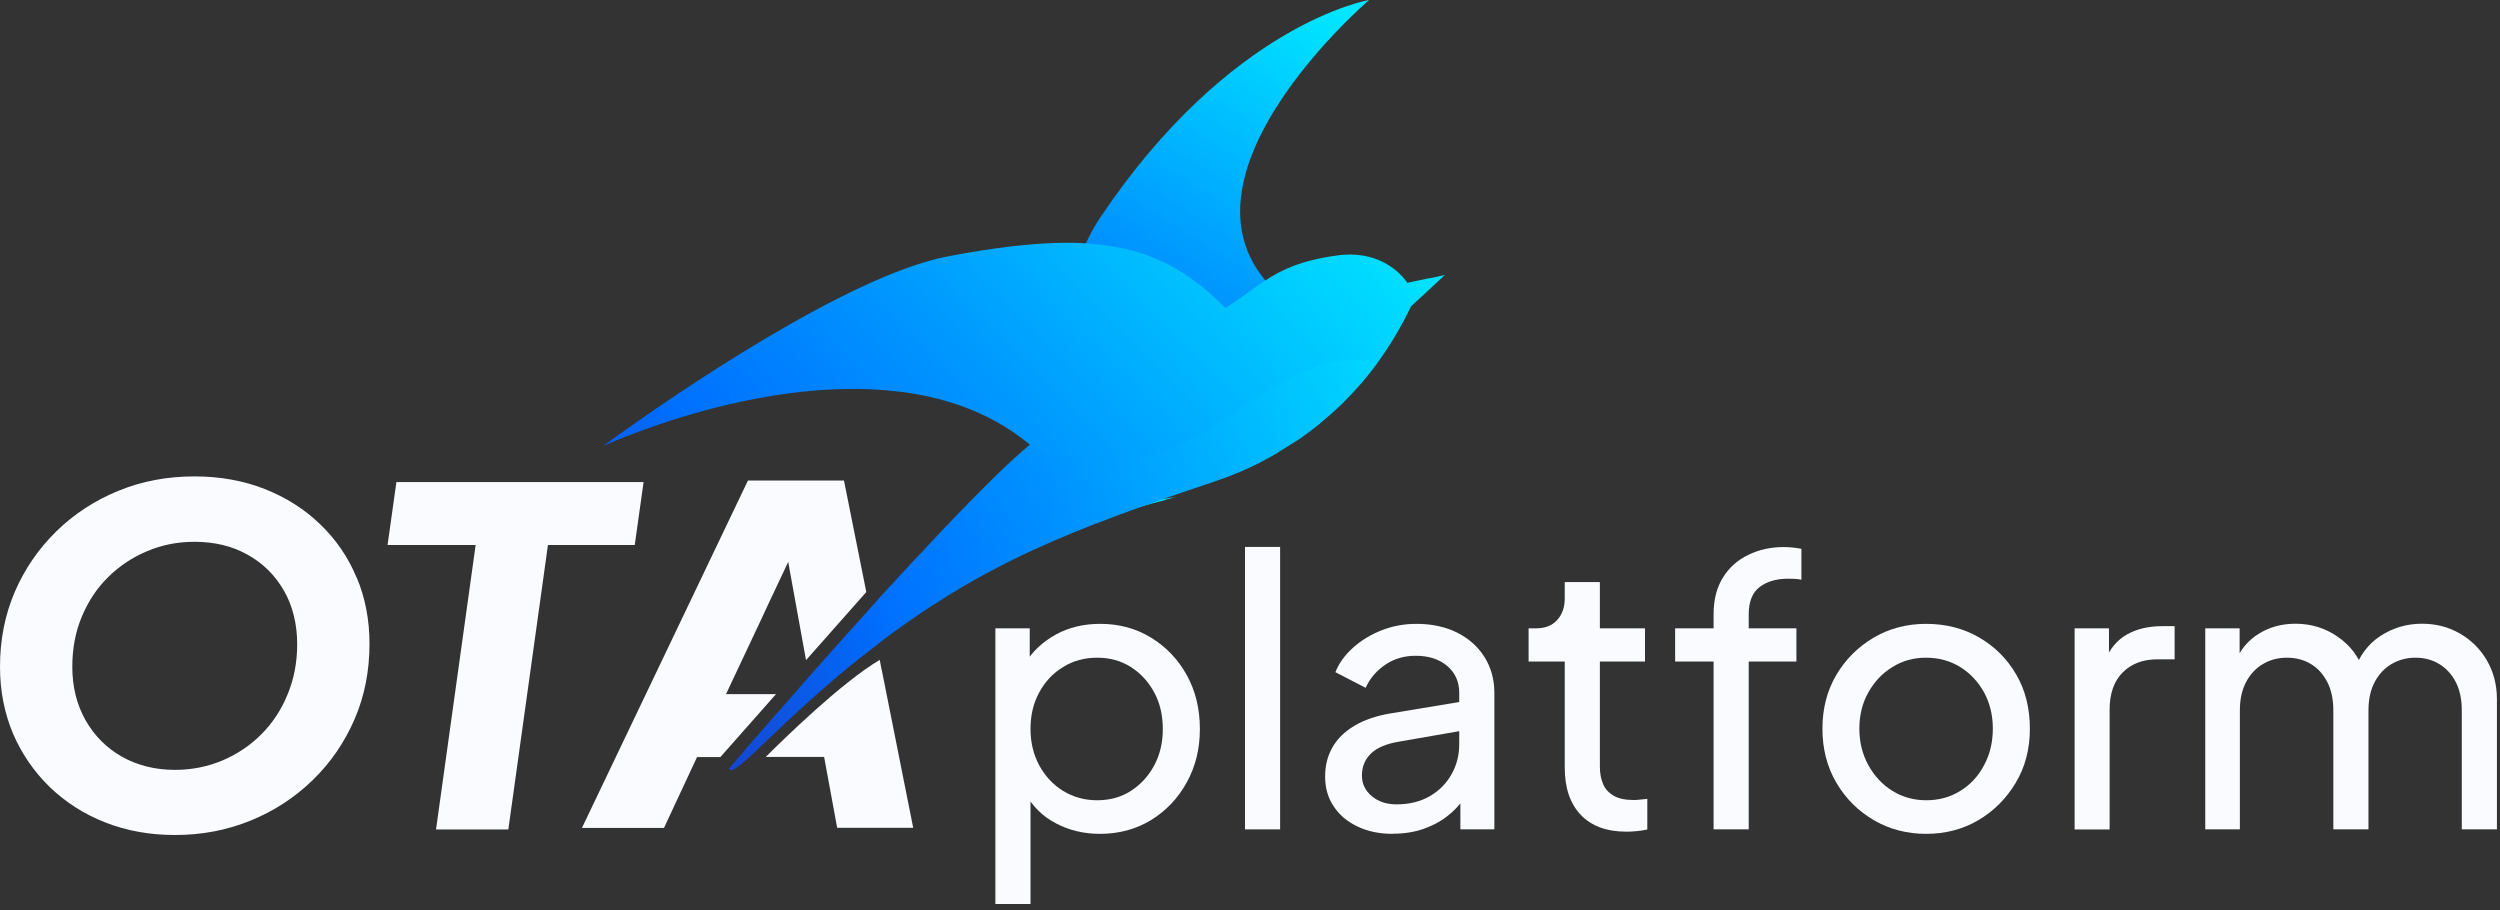
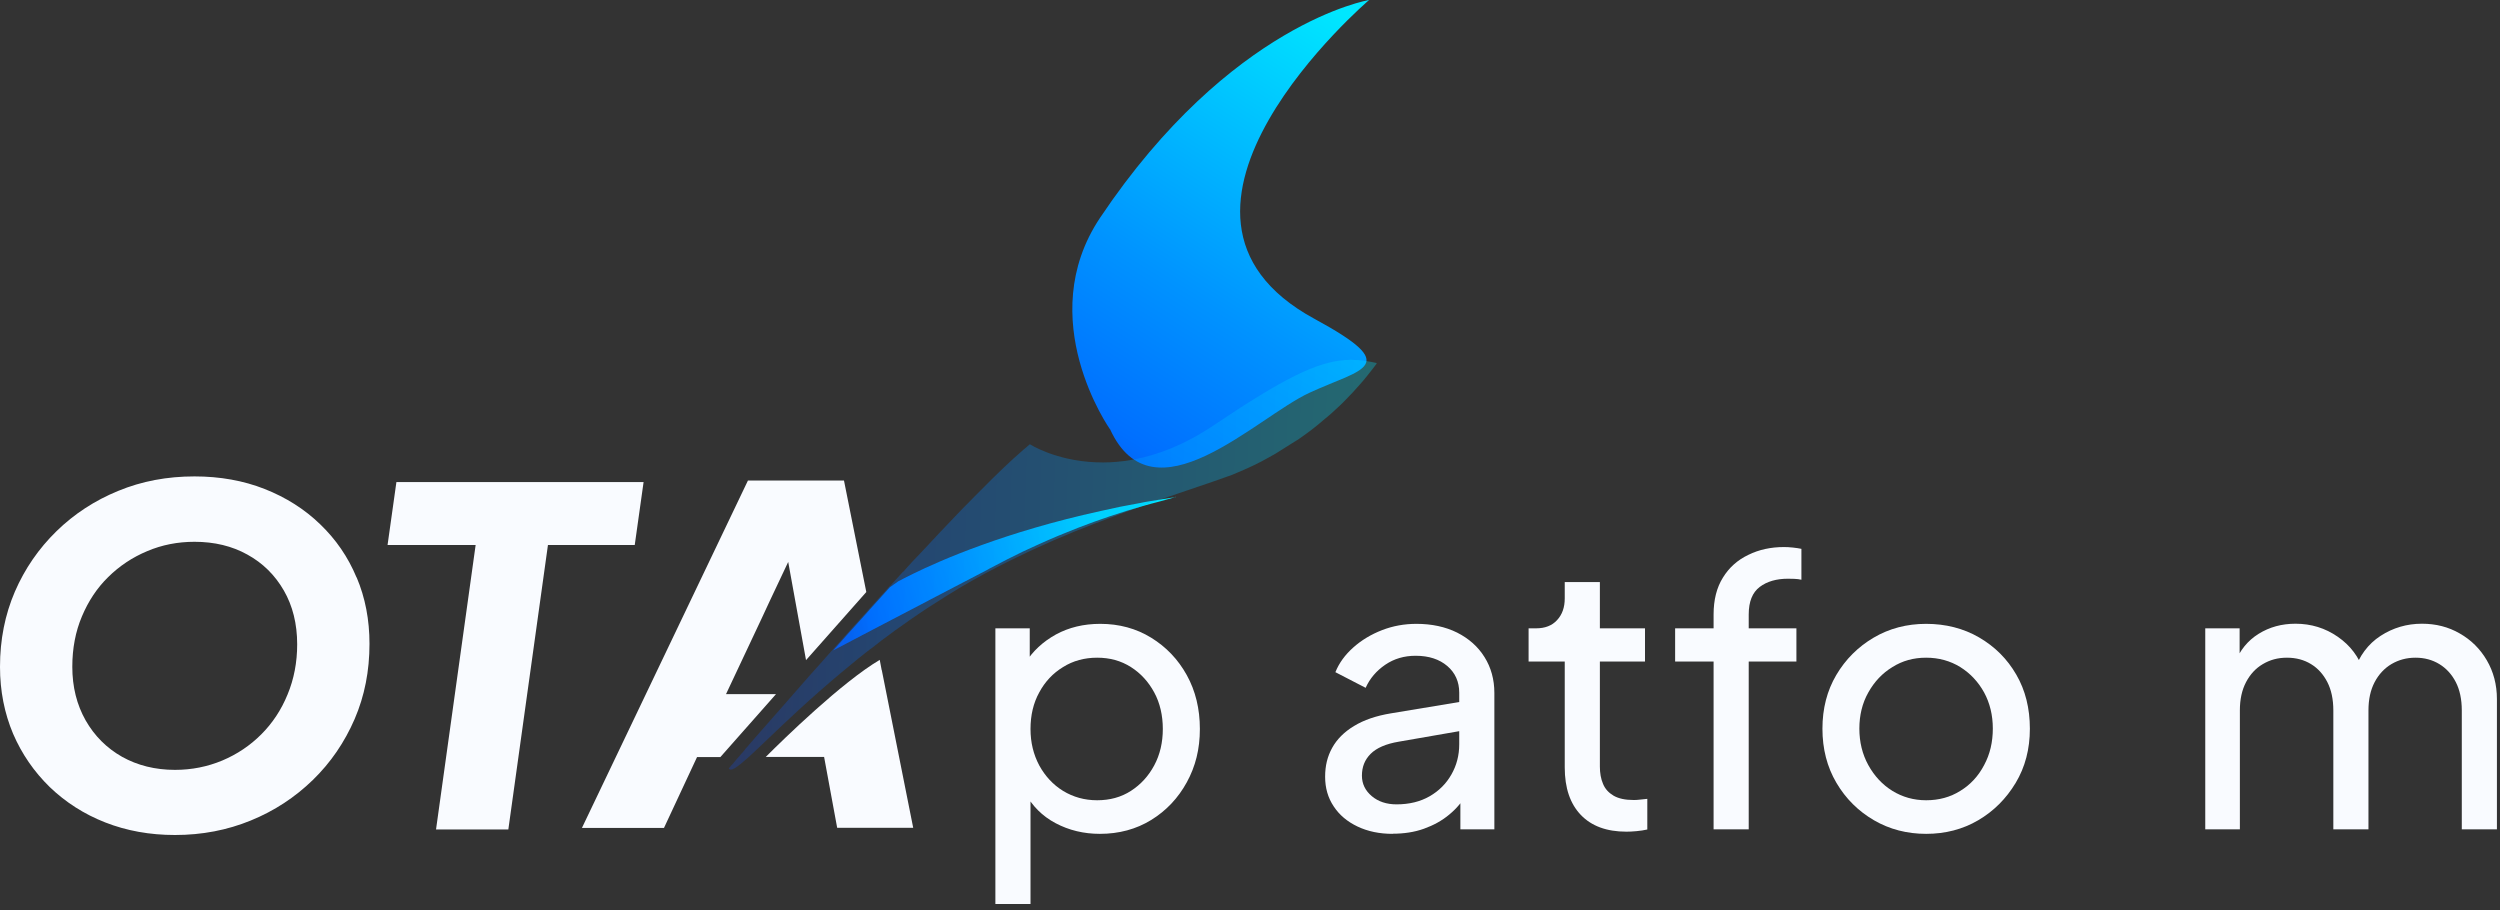
<svg xmlns="http://www.w3.org/2000/svg" width="195" height="71" viewBox="0 0 195 71" fill="none">
  <rect x="0" y="0" width="195" height="71" fill="#333333" stroke="none" />
  <g clip-path="url(#clip0_961_11)">
    <path d="M27.81 45.04C27.15 43.45 26.2 42.07 24.97 40.89C23.75 39.71 22.31 38.8 20.64 38.14C18.99 37.49 17.16 37.16 15.17 37.16C13.04 37.16 11.06 37.53 9.22 38.29C7.39 39.04 5.78 40.09 4.4 41.44C3.02 42.79 1.94 44.35 1.16 46.15C0.39 47.94 0 49.9 0 52.01C0 53.9 0.35 55.64 1.02 57.23C1.7 58.81 2.66 60.2 3.88 61.39C5.11 62.57 6.55 63.5 8.21 64.15C9.87 64.8 11.68 65.13 13.65 65.13C15.76 65.13 17.73 64.75 19.56 64C21.4 63.25 23.01 62.19 24.4 60.84C25.8 59.48 26.88 57.89 27.66 56.09C28.44 54.28 28.82 52.33 28.82 50.22C28.82 48.35 28.49 46.62 27.82 45.04H27.81ZM22.43 54.17C21.94 55.37 21.25 56.41 20.38 57.28C19.51 58.15 18.5 58.83 17.34 59.32C16.19 59.8 14.96 60.05 13.65 60.05C12.1 60.05 10.72 59.7 9.52 59.03C8.32 58.35 7.37 57.4 6.68 56.19C5.99 54.97 5.64 53.58 5.64 52.01C5.64 50.57 5.89 49.26 6.39 48.08C6.89 46.89 7.57 45.86 8.44 45.01C9.31 44.15 10.33 43.47 11.48 42.99C12.63 42.5 13.86 42.26 15.17 42.26C16.72 42.26 18.1 42.59 19.3 43.26C20.5 43.92 21.45 44.86 22.14 46.06C22.83 47.26 23.18 48.66 23.18 50.26C23.18 51.66 22.93 52.97 22.43 54.17Z" fill="#F9FBFF" />
    <path d="M30.92 37.6L30.23 42.51H37.1L34.01 64.7H39.65L42.74 42.51H49.51L50.2 37.6H30.92Z" fill="#F9FBFF" />
    <path d="M68.77 52.27L68.62 51.47C65.66 53.22 61.15 57.62 59.73 59.04H64.28L65.3 64.57H71.23L68.78 52.27H68.77ZM67.57 46.17L65.83 37.48H58.34L45.39 64.58H51.79L54.37 59.05H56.19L60.53 54.14H56.63L59.45 48.15L60.03 46.9L61.48 43.83L62.18 47.69L62.87 51.49L67.57 46.18V46.17Z" fill="#F9FBFF" />
    <path d="M77.64 70.51V49.01H80.32V52.39L79.97 51.72C80.55 50.79 81.35 50.05 82.36 49.49C83.37 48.94 84.52 48.66 85.82 48.66C87.29 48.66 88.62 49.02 89.79 49.74C90.96 50.46 91.89 51.43 92.57 52.66C93.25 53.89 93.59 55.29 93.59 56.86C93.59 58.43 93.25 59.78 92.57 61.02C91.89 62.26 90.96 63.24 89.79 63.96C88.62 64.68 87.28 65.04 85.79 65.04C84.53 65.04 83.38 64.76 82.34 64.21C81.3 63.66 80.5 62.86 79.94 61.81L80.38 61.34V70.51H77.64ZM85.58 62.42C86.57 62.42 87.45 62.18 88.21 61.69C88.97 61.2 89.58 60.54 90.03 59.7C90.48 58.86 90.7 57.91 90.7 56.86C90.7 55.81 90.48 54.84 90.03 54.01C89.58 53.18 88.98 52.52 88.21 52.03C87.44 51.54 86.57 51.3 85.58 51.3C84.59 51.3 83.7 51.54 82.92 52.03C82.13 52.51 81.51 53.17 81.06 54.01C80.6 54.84 80.38 55.8 80.38 56.86C80.38 57.92 80.61 58.85 81.06 59.7C81.52 60.54 82.14 61.21 82.92 61.69C83.71 62.17 84.59 62.42 85.58 62.42Z" fill="#F9FBFF" />
-     <path d="M97.11 64.69V42.66H99.85V64.69H97.11Z" fill="#F9FBFF" />
    <path d="M108.63 65.04C107.6 65.04 106.69 64.85 105.89 64.47C105.09 64.09 104.47 63.57 104.03 62.9C103.58 62.23 103.36 61.46 103.36 60.59C103.36 59.72 103.54 59 103.91 58.33C104.28 57.66 104.85 57.09 105.61 56.63C106.38 56.16 107.34 55.83 108.5 55.64L114.29 54.68V56.95L109.11 57.85C108.1 58.02 107.37 58.34 106.91 58.8C106.45 59.26 106.23 59.82 106.23 60.5C106.23 61.14 106.49 61.67 107 62.1C107.51 62.53 108.16 62.74 108.93 62.74C109.92 62.74 110.78 62.53 111.51 62.11C112.24 61.69 112.8 61.13 113.21 60.41C113.62 59.69 113.82 58.91 113.82 58.05V54.03C113.82 53.18 113.51 52.48 112.89 51.95C112.27 51.42 111.45 51.15 110.42 51.15C109.53 51.15 108.74 51.38 108.05 51.85C107.36 52.32 106.85 52.92 106.52 53.65L104.16 52.43C104.45 51.71 104.92 51.07 105.56 50.5C106.2 49.93 106.95 49.48 107.8 49.15C108.65 48.82 109.55 48.66 110.48 48.66C111.68 48.66 112.74 48.89 113.65 49.34C114.56 49.8 115.28 50.43 115.79 51.25C116.3 52.06 116.56 53 116.56 54.04V64.69H113.91V61.72L114.4 61.92C114.07 62.52 113.62 63.06 113.05 63.53C112.48 64.01 111.82 64.37 111.07 64.64C110.32 64.91 109.5 65.03 108.61 65.03L108.63 65.04Z" fill="#F9FBFF" />
    <path d="M126.85 64.87C125.32 64.87 124.13 64.43 123.3 63.56C122.47 62.69 122.05 61.46 122.05 59.86V51.6H119.23V49.01H119.81C120.51 49.01 121.06 48.8 121.45 48.37C121.85 47.94 122.05 47.38 122.05 46.68V45.4H124.79V49.01H128.31V51.6H124.79V59.78C124.79 60.3 124.87 60.76 125.04 61.15C125.2 61.54 125.48 61.84 125.87 62.07C126.26 62.29 126.77 62.4 127.41 62.4C127.55 62.4 127.72 62.4 127.92 62.37C128.12 62.35 128.31 62.33 128.49 62.31V64.7C128.24 64.76 127.96 64.8 127.65 64.83C127.34 64.86 127.08 64.87 126.87 64.87H126.85Z" fill="#F9FBFF" />
    <path d="M133.66 64.69V51.6H130.66V49.01H133.66V47.93C133.66 46.79 133.9 45.83 134.39 45.05C134.87 44.27 135.53 43.68 136.37 43.28C137.2 42.87 138.13 42.67 139.14 42.67C139.35 42.67 139.59 42.68 139.85 42.71C140.11 42.74 140.33 42.77 140.51 42.81V45.22C140.35 45.18 140.17 45.16 139.96 45.15C139.75 45.15 139.58 45.14 139.46 45.14C138.57 45.14 137.83 45.35 137.26 45.78C136.69 46.21 136.4 46.92 136.4 47.93V49.01H140.12V51.6H136.4V64.69H133.66Z" fill="#F9FBFF" />
    <path d="M150.24 65.04C148.75 65.04 147.39 64.69 146.17 63.98C144.95 63.27 143.97 62.3 143.24 61.06C142.51 59.82 142.15 58.41 142.15 56.84C142.15 55.27 142.51 53.87 143.23 52.65C143.95 51.43 144.92 50.46 146.14 49.74C147.36 49.02 148.73 48.66 150.24 48.66C151.75 48.66 153.15 49.01 154.37 49.72C155.59 50.43 156.56 51.39 157.27 52.62C157.98 53.84 158.33 55.25 158.33 56.84C158.33 58.43 157.96 59.84 157.22 61.07C156.48 62.3 155.51 63.27 154.3 63.98C153.09 64.69 151.73 65.04 150.24 65.04ZM150.24 62.42C151.23 62.42 152.12 62.18 152.9 61.69C153.69 61.21 154.31 60.54 154.76 59.68C155.22 58.83 155.44 57.88 155.44 56.83C155.44 55.78 155.21 54.84 154.76 54.01C154.3 53.18 153.68 52.52 152.9 52.03C152.12 51.55 151.23 51.3 150.24 51.3C149.25 51.3 148.39 51.54 147.61 52.03C146.82 52.51 146.2 53.17 145.73 54.01C145.26 54.84 145.03 55.79 145.03 56.83C145.03 57.87 145.26 58.83 145.73 59.68C146.2 60.53 146.82 61.2 147.61 61.69C148.39 62.17 149.27 62.42 150.24 62.42Z" fill="#F9FBFF" />
-     <path d="M161.82 64.69V49.01H164.5V51.89L164.21 51.48C164.58 50.59 165.14 49.92 165.9 49.49C166.66 49.06 167.58 48.84 168.66 48.84H169.62V51.43H168.25C167.14 51.43 166.25 51.77 165.57 52.45C164.89 53.13 164.55 54.1 164.55 55.36V64.7H161.81L161.82 64.69Z" fill="#F9FBFF" />
    <path d="M172.01 64.69V49.01H174.69V52.21L174.31 51.74C174.7 50.73 175.32 49.97 176.17 49.44C177.02 48.91 177.98 48.65 179.05 48.65C180.27 48.65 181.37 48.99 182.35 49.67C183.33 50.35 184 51.24 184.37 52.35L183.61 52.38C184.02 51.16 184.71 50.23 185.68 49.6C186.65 48.97 187.73 48.65 188.91 48.65C190 48.65 190.98 48.9 191.86 49.41C192.74 49.91 193.45 50.61 193.97 51.5C194.49 52.39 194.76 53.4 194.76 54.53V64.69H192.02V55.41C192.02 54.54 191.86 53.8 191.55 53.2C191.24 52.6 190.81 52.13 190.27 51.8C189.73 51.47 189.11 51.3 188.41 51.3C187.71 51.3 187.09 51.47 186.53 51.8C185.98 52.13 185.54 52.6 185.22 53.21C184.9 53.82 184.74 54.55 184.74 55.41V64.69H182V55.41C182 54.54 181.84 53.8 181.53 53.2C181.22 52.6 180.8 52.13 180.26 51.8C179.72 51.47 179.1 51.3 178.38 51.3C177.66 51.3 177.06 51.47 176.5 51.8C175.94 52.13 175.51 52.6 175.19 53.21C174.87 53.82 174.71 54.55 174.71 55.41V64.69H171.97H172.01Z" fill="#F9FBFF" />
-     <path d="M86.57 33.47C86.57 33.47 80.52 24.88 85.81 16.98C95.99 1.79 106.79 0 106.79 0C106.79 0 87.34 16.63 102.53 24.87C109.46 28.63 106.28 28.72 102.13 30.64C97.98 32.56 89.95 40.84 86.58 33.47H86.57Z" fill="url(#paint0_linear_961_11)" />
+     <path d="M86.57 33.47C86.57 33.47 80.52 24.88 85.81 16.98C95.99 1.79 106.79 0 106.79 0C106.79 0 87.34 16.63 102.53 24.87C109.46 28.63 106.28 28.72 102.13 30.64C97.98 32.56 89.95 40.84 86.58 33.47H86.57" fill="url(#paint0_linear_961_11)" />
    <path d="M91.73 38.75C91.68 38.75 91.63 38.78 91.59 38.8C91.2 38.91 90.81 39.02 90.44 39.12C90.01 39.23 89.59 39.34 89.18 39.46C87.41 39.96 85.71 40.54 84.08 41.17C83.03 41.58 82 42.01 81.01 42.46C80.18 42.83 79.38 43.21 78.6 43.61C78.12 43.86 77.63 44.12 77.14 44.37L77.06 44.42C75.54 45.21 73.99 46.03 72.44 46.83C72.42 46.85 72.41 46.85 72.39 46.86C70.94 47.62 69.5 48.37 68.12 49.09C67.57 49.38 67.04 49.66 66.52 49.93C65.99 50.21 65.48 50.48 64.98 50.74C65.24 50.45 65.51 50.15 65.78 49.85L66.05 49.54C66.41 49.14 66.78 48.73 67.15 48.32C67.37 48.07 67.6 47.83 67.82 47.57C68.33 47 68.86 46.42 69.37 45.85C69.4 45.82 69.42 45.8 69.43 45.78C69.43 45.78 69.437 45.78 69.45 45.78C69.62 45.65 69.8 45.53 69.96 45.42L70.01 45.38C70.01 45.38 70.01 45.38 70.05 45.35C70.17 45.29 70.57 45.07 71.23 44.75C73.39 43.69 78.41 41.49 85.84 39.86C86.83 39.63 87.87 39.42 88.95 39.23C89.16 39.18 89.37 39.15 89.59 39.11C89.95 39.05 90.33 38.99 90.7 38.93C91.04 38.88 91.37 38.82 91.72 38.77L91.73 38.75Z" fill="url(#paint1_linear_961_11)" />
-     <path d="M111.51 21.69L109.78 22.06C109.78 22.06 109.74 22 109.65 21.89C109.24 21.34 107.72 19.67 104.83 19.87H104.81C104.66 19.87 104.5 19.9 104.34 19.92C101.53 20.3 99.99 21.02 98.69 21.88C98.54 21.98 98.39 22.08 98.24 22.19C98.19 22.21 98.16 22.24 98.12 22.26C97.33 22.82 96.57 23.42 95.59 24.02C95.47 23.9 95.34 23.78 95.23 23.67C92.39 20.95 89.54 19.36 85.14 19.02C85 19 84.86 18.99 84.71 18.98C84.42 18.96 84.12 18.95 83.82 18.94C83.51 18.94 83.19 18.94 82.87 18.94C80.4 18.97 77.48 19.32 73.92 20C66.05 21.51 52.38 30.97 48.24 33.92C47.62 34.37 47.21 34.67 47.07 34.77C47.32 34.66 48.37 34.2 49.98 33.61C53.47 32.32 59.61 30.45 65.95 30.34C68.93 30.29 71.95 30.62 74.77 31.59C76.76 32.27 78.64 33.28 80.34 34.69C80.23 34.78 80.11 34.88 79.99 34.99C79.93 35.04 79.86 35.1 79.79 35.16C78.87 35.95 77.73 37.04 76.46 38.33C76.31 38.47 76.17 38.61 76.03 38.76C75.87 38.92 75.7 39.1 75.54 39.26C75.27 39.54 74.98 39.83 74.69 40.13C73.77 41.08 72.82 42.09 71.84 43.15C71.59 43.4 71.35 43.67 71.1 43.93C70.89 44.17 70.67 44.39 70.46 44.63H70.44C70.11 45 69.78 45.37 69.44 45.74C69.44 45.74 69.433 45.74 69.42 45.74C69.42 45.74 69.38 45.79 69.36 45.81C68.84 46.38 68.31 46.96 67.81 47.53C67.58 47.78 67.36 48.03 67.14 48.28C66.77 48.69 66.4 49.1 66.04 49.5L65.77 49.8C65.5 50.11 65.23 50.41 64.97 50.7C64.32 51.42 63.71 52.13 63.1 52.8C62.67 53.29 62.25 53.76 61.85 54.23C60.71 55.52 59.71 56.67 58.9 57.59C58.67 57.85 58.46 58.09 58.27 58.32C58.23 58.37 58.2 58.4 58.16 58.44C58.14 58.46 58.12 58.49 58.11 58.5C58.11 58.5 58.11 58.5 58.11 58.52C58.01 58.64 57.92 58.75 57.83 58.84C57.73 58.95 57.65 59.06 57.56 59.15C57.46 59.27 57.37 59.38 57.29 59.47C57.21 59.58 57.13 59.66 57.06 59.73C56.93 59.88 56.87 59.97 56.86 59.97C56.99 60.26 57.48 59.92 58.34 59.15C58.36 59.12 58.39 59.1 58.41 59.09C59.31 58.27 60.58 57.01 62.23 55.49C63.33 54.48 64.46 53.48 65.61 52.52C66.5 51.77 67.42 51.04 68.36 50.33C68.62 50.1 68.9 49.9 69.17 49.7C69.59 49.38 70.02 49.08 70.44 48.78C70.44 48.78 70.46 48.78 70.47 48.76C70.65 48.63 70.83 48.5 71.02 48.37C71.95 47.72 72.9 47.1 73.87 46.5C74.51 46.1 75.16 45.71 75.82 45.34C76.15 45.16 76.48 44.98 76.81 44.79C77.52 44.41 78.23 44.04 78.95 43.68C81.08 42.63 83.26 41.7 85.47 40.84C85.47 40.84 85.47 40.84 85.49 40.84C86.72 40.36 87.96 39.9 89.2 39.46C89.71 39.28 90.22 39.1 90.73 38.92C92.07 38.46 93.4 38 94.73 37.56C94.99 37.47 95.26 37.38 95.52 37.28L95.66 37.23C95.93 37.13 96.2 37.03 96.46 36.91C96.66 36.84 96.86 36.75 97.05 36.66C97.11 36.62 97.19 36.6 97.25 36.57C97.43 36.49 97.6 36.4 97.79 36.32C98.19 36.13 98.57 35.93 98.96 35.71C99.15 35.61 99.35 35.5 99.53 35.39L99.59 35.35L101.1 34.4L101.19 34.35L101.24 34.32C101.37 34.24 101.49 34.15 101.61 34.06C101.93 33.83 102.25 33.6 102.56 33.35C102.79 33.18 103.01 33 103.21 32.81C103.6 32.5 103.97 32.16 104.34 31.82C104.51 31.67 104.68 31.5 104.83 31.35C105.28 30.9 105.7 30.45 106.1 29.99C106.31 29.75 106.51 29.52 106.7 29.27C106.73 29.23 106.75 29.21 106.78 29.17C106.99 28.92 107.19 28.64 107.39 28.38C108.36 27.04 109.26 25.56 110.06 23.9L111.42 22.64L112.7 21.45L111.51 21.71V21.69ZM95.42 29.17C95.51 29.17 95.57 29.17 95.58 29.19C95.53 29.19 95.48 29.17 95.42 29.17Z" fill="url(#paint2_linear_961_11)" />
    <path style="mix-blend-mode:multiply" opacity="0.3" d="M107.38 28.36C107.18 28.62 106.98 28.9 106.77 29.15C106.74 29.19 106.72 29.21 106.69 29.25C106.5 29.5 106.3 29.73 106.09 29.97C105.69 30.43 105.26 30.89 104.82 31.33C104.67 31.48 104.5 31.65 104.33 31.8C103.97 32.15 103.59 32.48 103.2 32.79C102.99 32.98 102.77 33.15 102.55 33.33C102.24 33.58 101.92 33.81 101.6 34.04C101.47 34.13 101.35 34.22 101.23 34.3L101.18 34.33L101.09 34.38L99.58 35.33L99.52 35.37C99.34 35.48 99.14 35.59 98.95 35.69C98.56 35.91 98.18 36.11 97.78 36.3C97.6 36.38 97.43 36.47 97.24 36.55C97.18 36.58 97.1 36.6 97.04 36.64C96.85 36.72 96.65 36.81 96.45 36.89C96.33 36.94 96.21 37 96.1 37.04C95.95 37.09 95.81 37.15 95.65 37.2L95.51 37.25C95.25 37.35 94.98 37.44 94.72 37.53C93.39 37.98 92.06 38.43 90.72 38.89C90.21 39.06 89.7 39.24 89.19 39.43C87.95 39.88 86.71 40.33 85.48 40.81C85.48 40.81 85.48 40.81 85.46 40.81C83.25 41.66 81.07 42.6 78.94 43.65C78.22 44 77.51 44.37 76.8 44.75C76.47 44.93 76.14 45.11 75.81 45.3C75.16 45.67 74.5 46.06 73.86 46.46C72.9 47.06 71.94 47.68 71.01 48.33C70.83 48.46 70.65 48.59 70.46 48.72C70.46 48.72 70.44 48.72 70.43 48.74C70 49.04 69.58 49.34 69.16 49.66C68.89 49.86 68.61 50.06 68.35 50.28C67.41 50.98 66.5 51.72 65.6 52.48C64.45 53.44 63.32 54.44 62.22 55.45C60.57 56.97 59.3 58.23 58.4 59.05C58.37 59.07 58.35 59.09 58.33 59.11C57.47 59.88 56.98 60.22 56.85 59.93C56.85 59.93 56.92 59.84 57.05 59.69C57.11 59.62 57.2 59.54 57.28 59.43C57.36 59.34 57.45 59.23 57.55 59.11C57.64 59.02 57.72 58.91 57.82 58.8C57.91 58.71 58 58.6 58.1 58.48C58.1 58.48 58.1 58.48 58.1 58.46C58.12 58.44 58.14 58.41 58.15 58.4C58.19 58.36 58.22 58.33 58.26 58.28C58.45 58.05 58.66 57.82 58.89 57.55C59.7 56.63 60.7 55.49 61.84 54.19C62.25 53.73 62.67 53.25 63.09 52.76C63.7 52.09 64.32 51.38 64.96 50.66C65.22 50.37 65.49 50.07 65.76 49.77L66.03 49.46C66.39 49.06 66.76 48.65 67.13 48.24C67.35 47.99 67.58 47.75 67.8 47.49C68.31 46.92 68.84 46.34 69.35 45.77C69.38 45.74 69.4 45.72 69.41 45.7C69.41 45.7 69.417 45.7 69.43 45.7C69.77 45.33 70.1 44.96 70.43 44.6H70.45C70.66 44.35 70.88 44.13 71.09 43.89C71.34 43.63 71.58 43.36 71.83 43.11C72.8 42.06 73.76 41.05 74.68 40.09C74.96 39.79 75.25 39.5 75.53 39.22C75.69 39.06 75.86 38.88 76.02 38.72C76.16 38.57 76.3 38.43 76.45 38.29C77.72 37 78.86 35.91 79.78 35.12C79.85 35.06 79.92 34.99 79.98 34.95C80.11 34.84 80.23 34.74 80.33 34.65C80.33 34.65 82.3 35.93 85.49 36.06H85.54C86.18 36.09 86.87 36.06 87.6 35.97C87.66 35.97 87.72 35.95 87.78 35.95C88.02 35.91 88.24 35.88 88.48 35.83C90.33 35.48 92.43 34.68 94.66 33.18C100.07 29.54 102.71 28.22 104.98 28.08C104.98 28.08 104.98 28.08 105 28.08H105.08C105.27 28.05 105.45 28.05 105.64 28.08C105.79 28.08 105.96 28.08 106.11 28.11C106.26 28.11 106.39 28.14 106.54 28.16H106.56C106.81 28.2 107.09 28.25 107.36 28.31L107.38 28.36Z" fill="url(#paint3_linear_961_11)" />
  </g>
  <defs>
    <linearGradient id="paint0_linear_961_11" x1="82.51" y1="44.49" x2="108.272" y2="3.3" gradientUnits="userSpaceOnUse">
      <stop stop-color="#1447D4" />
      <stop offset="0.21" stop-color="#0269F8" />
      <stop offset="0.24" stop-color="#006FFF" />
      <stop offset="0.49" stop-color="#0093FF" />
      <stop offset="1" stop-color="#00E7FF" />
    </linearGradient>
    <linearGradient id="paint1_linear_961_11" x1="61.71" y1="49.48" x2="86.26" y2="41.65" gradientUnits="userSpaceOnUse">
      <stop stop-color="#1447D4" />
      <stop offset="0.21" stop-color="#0269F8" />
      <stop offset="0.24" stop-color="#006FFF" />
      <stop offset="0.49" stop-color="#0093FF" />
      <stop offset="1" stop-color="#00E7FF" />
    </linearGradient>
    <linearGradient id="paint2_linear_961_11" x1="52.836" y1="55.455" x2="101.497" y2="8.297" gradientUnits="userSpaceOnUse">
      <stop stop-color="#1447D4" />
      <stop offset="0.21" stop-color="#0269F8" />
      <stop offset="0.24" stop-color="#006FFF" />
      <stop offset="0.49" stop-color="#0093FF" />
      <stop offset="1" stop-color="#00E7FF" />
    </linearGradient>
    <linearGradient id="paint3_linear_961_11" x1="57.44" y1="43.25" x2="106.78" y2="45.02" gradientUnits="userSpaceOnUse">
      <stop stop-color="#1447D4" />
      <stop offset="0.21" stop-color="#0269F8" />
      <stop offset="0.24" stop-color="#006FFF" />
      <stop offset="0.49" stop-color="#0093FF" />
      <stop offset="1" stop-color="#00E7FF" />
    </linearGradient>
    <clipPath id="clip0_961_11">
      <rect width="194.76" height="70.51" fill="white" />
    </clipPath>
  </defs>
</svg>